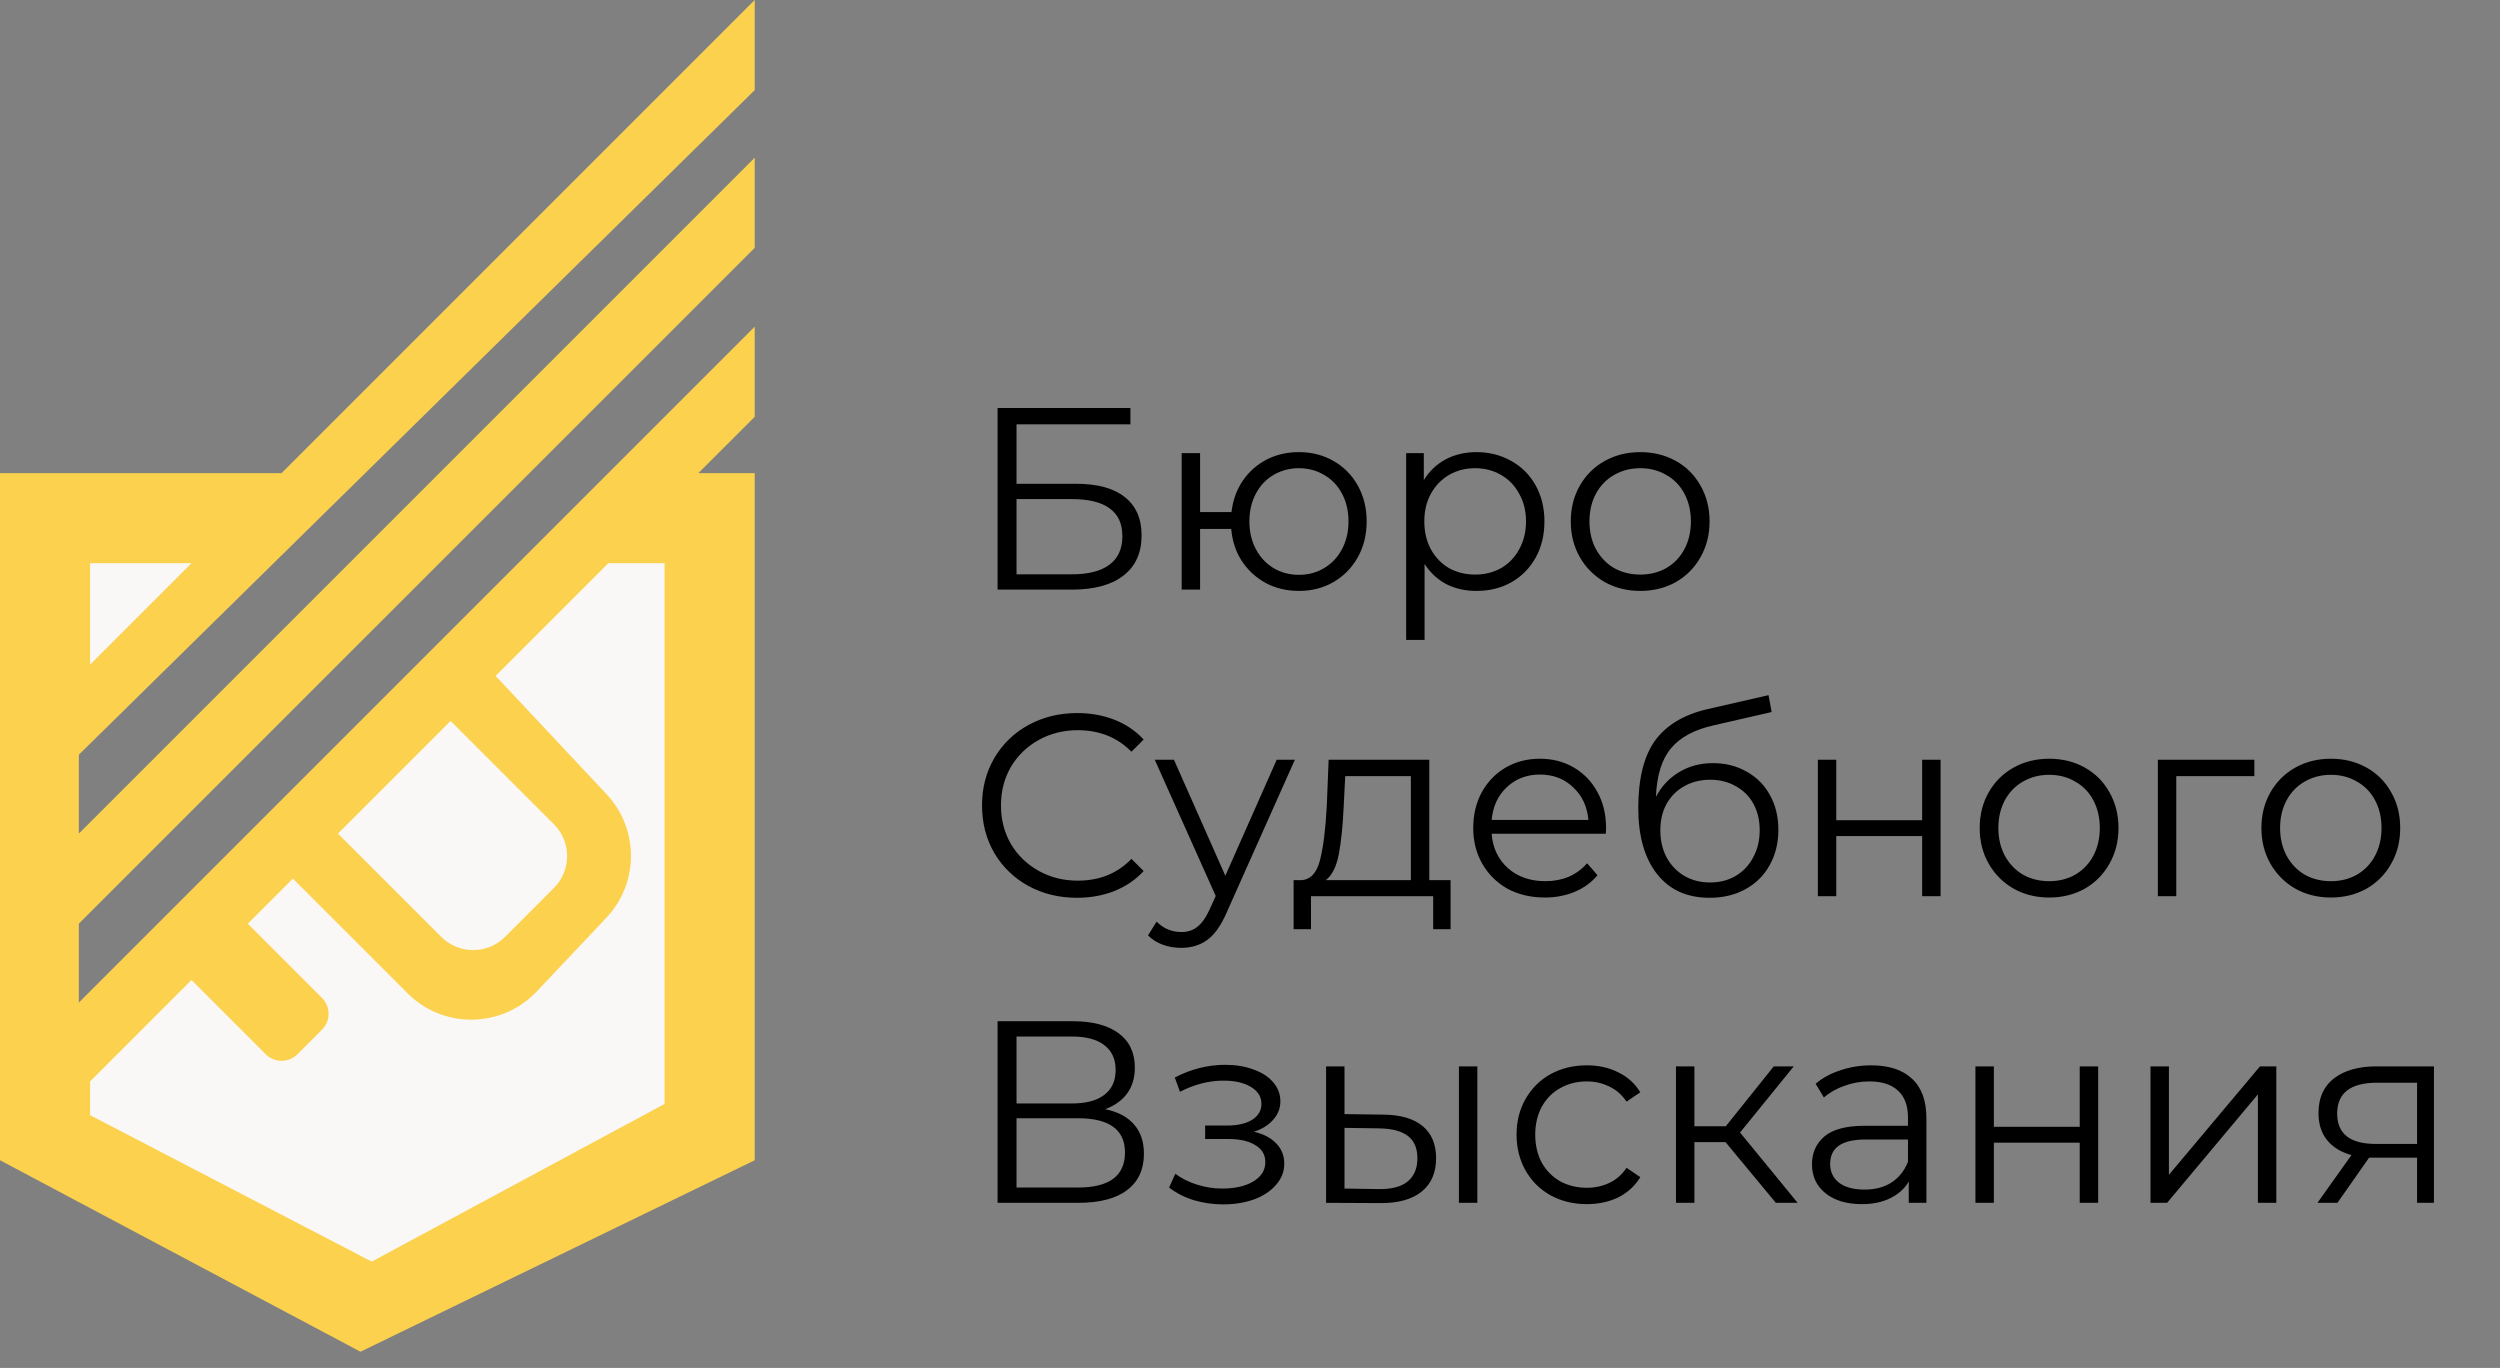
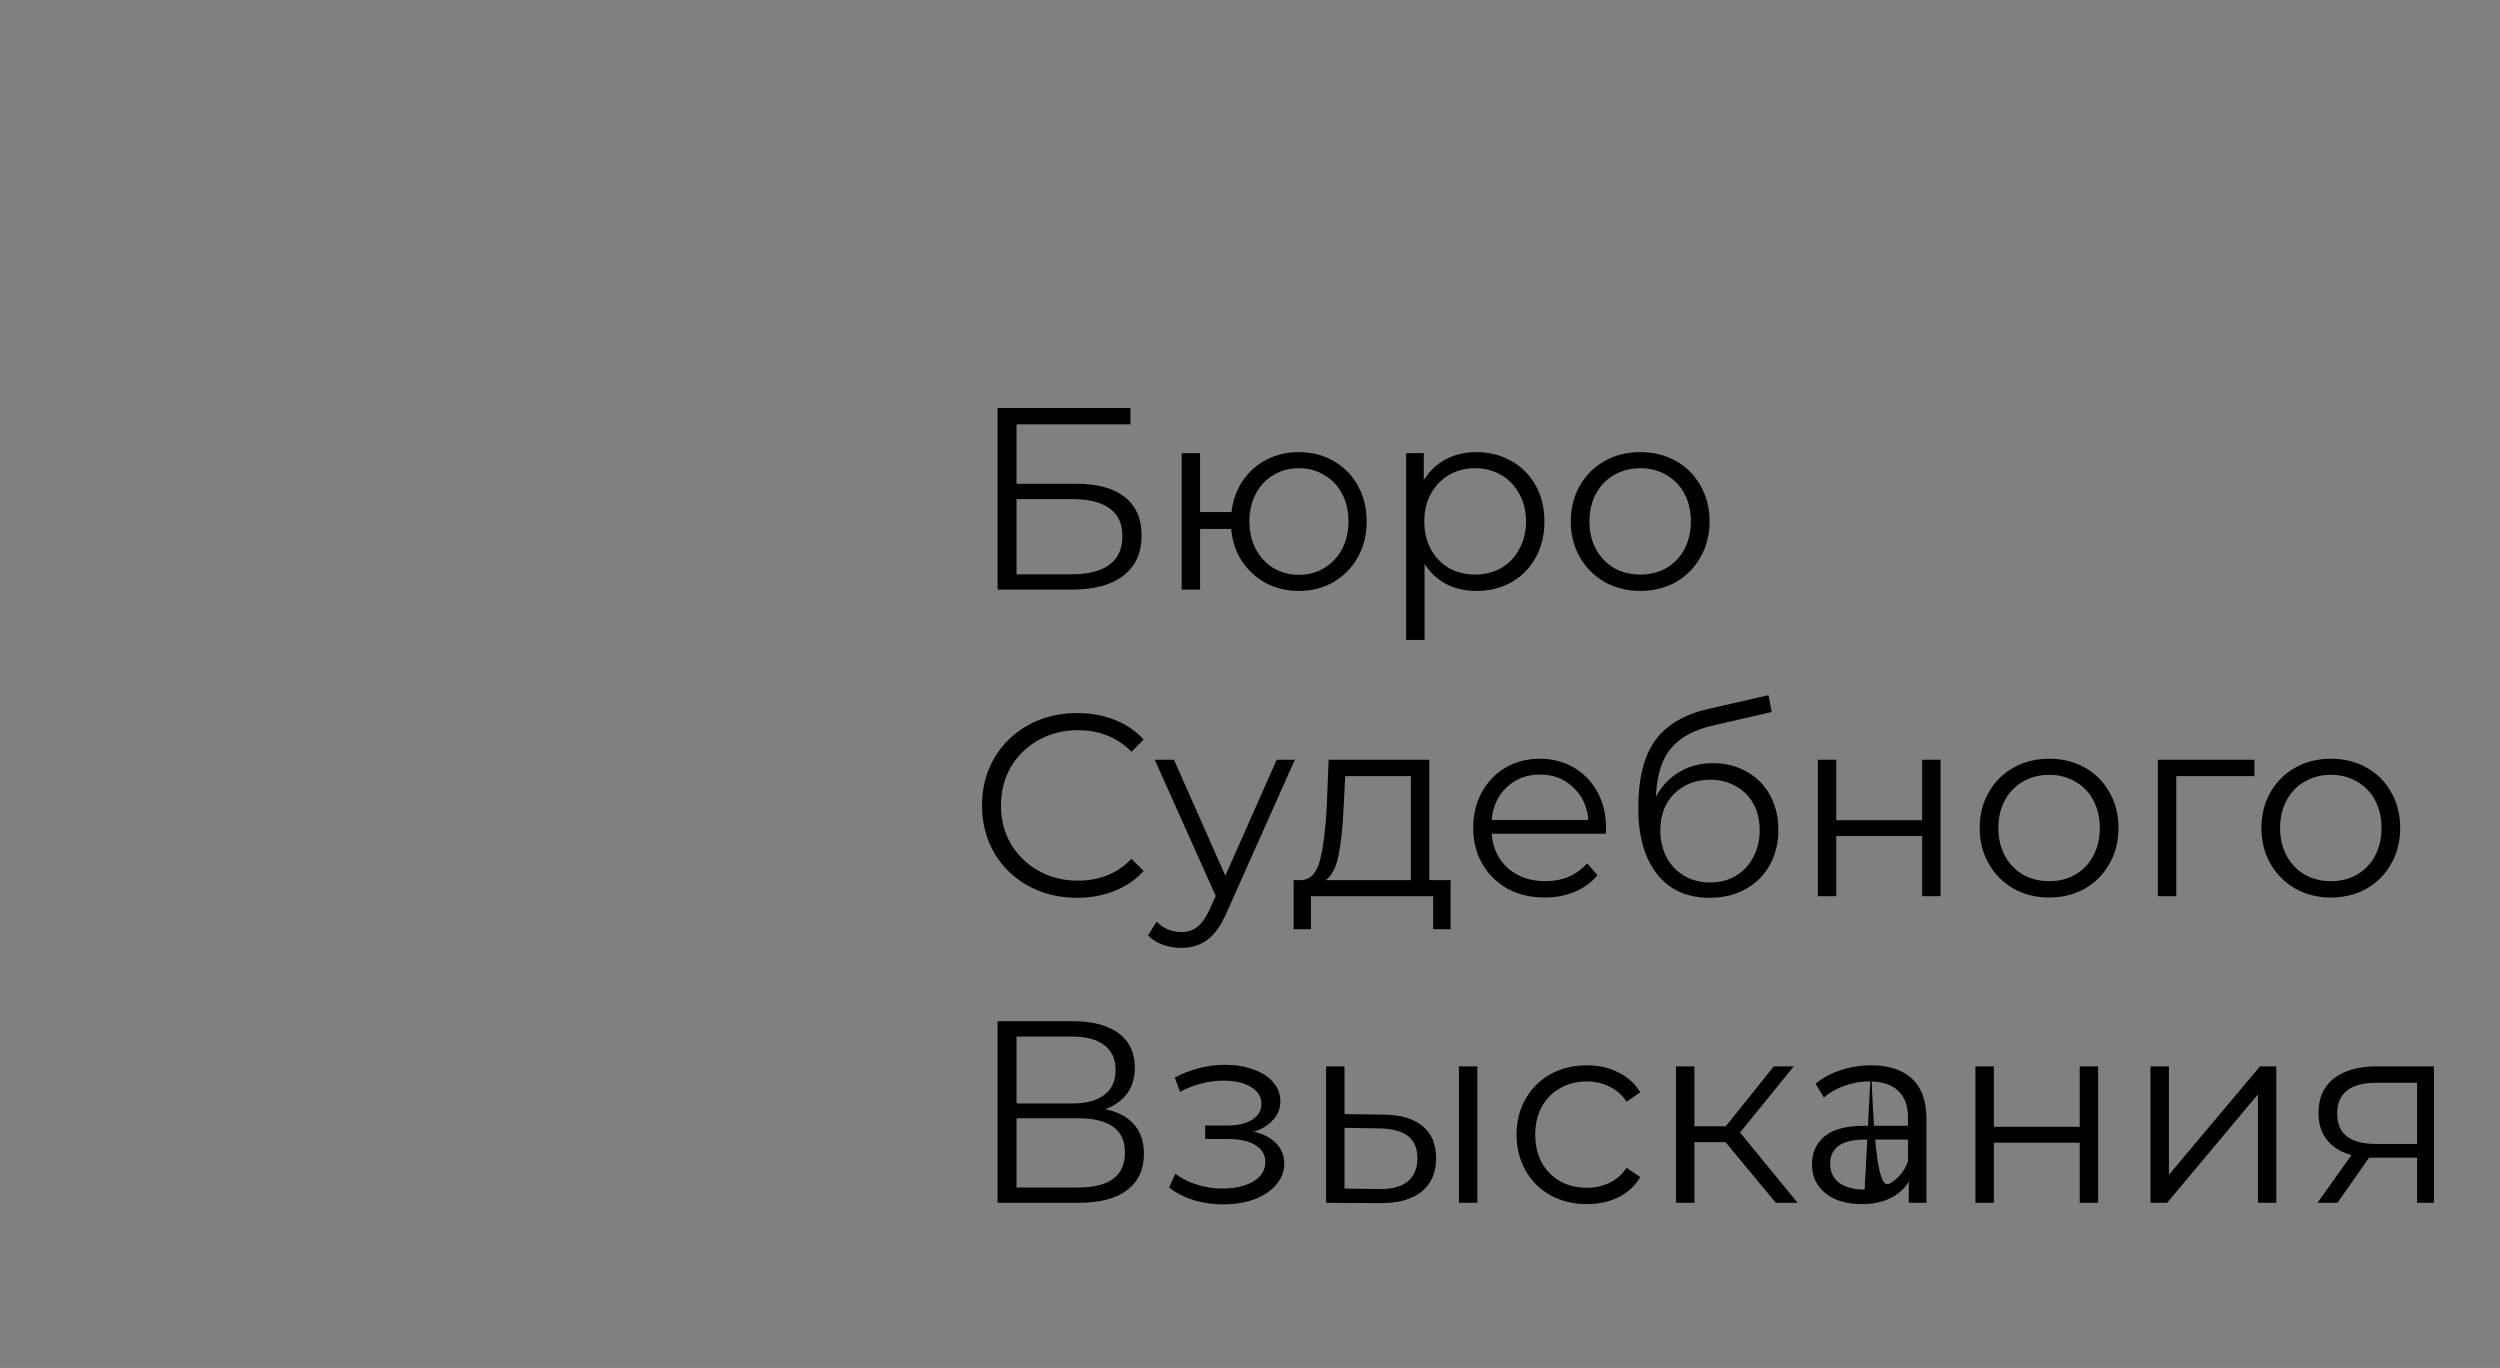
<svg xmlns="http://www.w3.org/2000/svg" width="106" height="58" viewBox="0 0 106 58" fill="none">
  <rect x="0" y="0" width="106" height="58" fill="#808080" stroke="none" />
  <g clip-path="url(#clip0)">
    <path d="M0 49.194V20.06H11.94L32 0V3.821L3.343 32V35.343L32 6.687V10.508L3.343 39.164V42.508L32 13.851V17.672L29.612 20.06H32V49.194L15.284 57.313L0 49.194Z" fill="#FBD14E" />
    <path d="M3.82 23.881V28.179L8.119 23.881H3.82Z" fill="#FAF8F6" />
    <path d="M3.82 47.283V45.851L8.119 41.552L11.264 44.698C11.637 45.071 12.242 45.071 12.615 44.698L13.652 43.66C14.025 43.287 14.025 42.683 13.652 42.309L10.507 39.164L12.417 37.254L17.279 42.115C18.801 43.638 21.28 43.602 22.759 42.037L25.71 38.912C27.097 37.444 27.101 35.149 25.719 33.675L21.014 28.657L25.79 23.881H28.178V46.806L15.76 53.492L3.82 47.283Z" fill="#FAF8F6" />
    <path d="M19.105 30.567L14.329 35.343L18.71 39.724C19.456 40.47 20.665 40.47 21.412 39.724L23.486 37.649C24.232 36.903 24.232 35.694 23.486 34.947L19.105 30.567Z" fill="#FAF8F6" />
  </g>
-   <path d="M42.298 17.3H47.93V17.993H43.101V20.512H45.62C46.529 20.512 47.219 20.699 47.688 21.073C48.165 21.447 48.403 21.99 48.403 22.701C48.403 23.442 48.146 24.01 47.633 24.406C47.127 24.802 46.397 25 45.444 25H42.298V17.3ZM45.433 24.351C46.144 24.351 46.68 24.215 47.039 23.944C47.406 23.673 47.589 23.269 47.589 22.734C47.589 22.206 47.409 21.814 47.05 21.557C46.698 21.293 46.159 21.161 45.433 21.161H43.101V24.351H45.433ZM55.075 19.17C55.618 19.17 56.105 19.295 56.538 19.544C56.978 19.793 57.323 20.142 57.572 20.589C57.822 21.036 57.946 21.542 57.946 22.107C57.946 22.672 57.822 23.178 57.572 23.625C57.323 24.072 56.978 24.424 56.538 24.681C56.105 24.93 55.618 25.055 55.075 25.055C54.562 25.055 54.096 24.945 53.678 24.725C53.26 24.498 52.919 24.186 52.655 23.79C52.398 23.394 52.248 22.939 52.204 22.426H50.884V25H50.103V19.214H50.884V21.711H52.215C52.274 21.212 52.431 20.772 52.688 20.391C52.952 20.002 53.289 19.702 53.7 19.489C54.111 19.276 54.569 19.17 55.075 19.17ZM55.075 24.373C55.471 24.373 55.827 24.278 56.142 24.087C56.465 23.896 56.718 23.629 56.901 23.284C57.084 22.939 57.176 22.547 57.176 22.107C57.176 21.667 57.084 21.275 56.901 20.93C56.718 20.585 56.465 20.321 56.142 20.138C55.827 19.947 55.471 19.852 55.075 19.852C54.679 19.852 54.32 19.947 53.997 20.138C53.682 20.321 53.432 20.585 53.249 20.93C53.066 21.275 52.974 21.667 52.974 22.107C52.974 22.547 53.066 22.939 53.249 23.284C53.432 23.629 53.682 23.896 53.997 24.087C54.32 24.278 54.679 24.373 55.075 24.373ZM62.602 19.17C63.144 19.17 63.636 19.295 64.076 19.544C64.516 19.786 64.86 20.131 65.11 20.578C65.359 21.025 65.484 21.535 65.484 22.107C65.484 22.686 65.359 23.2 65.11 23.647C64.86 24.094 64.516 24.443 64.076 24.692C63.643 24.934 63.152 25.055 62.602 25.055C62.132 25.055 61.707 24.96 61.326 24.769C60.952 24.571 60.644 24.285 60.402 23.911V27.134H59.621V19.214H60.369V20.358C60.603 19.977 60.911 19.683 61.293 19.478C61.681 19.273 62.118 19.17 62.602 19.17ZM62.547 24.362C62.95 24.362 63.317 24.27 63.647 24.087C63.977 23.896 64.233 23.629 64.417 23.284C64.607 22.939 64.703 22.547 64.703 22.107C64.703 21.667 64.607 21.278 64.417 20.941C64.233 20.596 63.977 20.329 63.647 20.138C63.317 19.947 62.95 19.852 62.547 19.852C62.136 19.852 61.766 19.947 61.436 20.138C61.113 20.329 60.856 20.596 60.666 20.941C60.482 21.278 60.391 21.667 60.391 22.107C60.391 22.547 60.482 22.939 60.666 23.284C60.856 23.629 61.113 23.896 61.436 24.087C61.766 24.27 62.136 24.362 62.547 24.362ZM69.549 25.055C68.991 25.055 68.489 24.93 68.042 24.681C67.594 24.424 67.242 24.072 66.986 23.625C66.729 23.178 66.601 22.672 66.601 22.107C66.601 21.542 66.729 21.036 66.986 20.589C67.242 20.142 67.594 19.793 68.042 19.544C68.489 19.295 68.991 19.17 69.549 19.17C70.106 19.17 70.608 19.295 71.056 19.544C71.503 19.793 71.851 20.142 72.101 20.589C72.357 21.036 72.486 21.542 72.486 22.107C72.486 22.672 72.357 23.178 72.101 23.625C71.851 24.072 71.503 24.424 71.056 24.681C70.608 24.93 70.106 25.055 69.549 25.055ZM69.549 24.362C69.959 24.362 70.326 24.27 70.649 24.087C70.979 23.896 71.235 23.629 71.419 23.284C71.602 22.939 71.694 22.547 71.694 22.107C71.694 21.667 71.602 21.275 71.419 20.93C71.235 20.585 70.979 20.321 70.649 20.138C70.326 19.947 69.959 19.852 69.549 19.852C69.138 19.852 68.768 19.947 68.438 20.138C68.115 20.321 67.858 20.585 67.668 20.93C67.484 21.275 67.393 21.667 67.393 22.107C67.393 22.547 67.484 22.939 67.668 23.284C67.858 23.629 68.115 23.896 68.438 24.087C68.768 24.27 69.138 24.362 69.549 24.362ZM45.664 38.066C44.901 38.066 44.212 37.897 43.596 37.56C42.987 37.223 42.507 36.757 42.155 36.163C41.81 35.562 41.638 34.891 41.638 34.15C41.638 33.409 41.81 32.742 42.155 32.148C42.507 31.547 42.991 31.077 43.607 30.74C44.223 30.403 44.912 30.234 45.675 30.234C46.247 30.234 46.775 30.329 47.259 30.52C47.743 30.711 48.154 30.989 48.491 31.356L47.974 31.873C47.373 31.264 46.614 30.96 45.697 30.96C45.088 30.96 44.535 31.099 44.036 31.378C43.537 31.657 43.145 32.038 42.859 32.522C42.58 33.006 42.441 33.549 42.441 34.15C42.441 34.751 42.58 35.294 42.859 35.778C43.145 36.262 43.537 36.643 44.036 36.922C44.535 37.201 45.088 37.34 45.697 37.34C46.621 37.34 47.38 37.032 47.974 36.416L48.491 36.933C48.154 37.3 47.739 37.582 47.248 37.78C46.764 37.971 46.236 38.066 45.664 38.066ZM54.902 32.214L52.009 38.693C51.774 39.236 51.503 39.621 51.195 39.848C50.887 40.075 50.517 40.189 50.084 40.189C49.805 40.189 49.545 40.145 49.303 40.057C49.061 39.969 48.852 39.837 48.676 39.661L49.039 39.078C49.332 39.371 49.684 39.518 50.095 39.518C50.359 39.518 50.583 39.445 50.766 39.298C50.957 39.151 51.133 38.902 51.294 38.55L51.547 37.989L48.962 32.214H49.776L51.954 37.131L54.132 32.214H54.902ZM61.504 37.318V39.397H60.767V38H55.586V39.397H54.849V37.318H55.179C55.568 37.296 55.832 37.01 55.971 36.46C56.11 35.91 56.206 35.14 56.257 34.15L56.334 32.214H60.602V37.318H61.504ZM56.972 34.194C56.935 35.015 56.866 35.694 56.763 36.229C56.66 36.757 56.477 37.12 56.213 37.318H59.821V32.907H57.038L56.972 34.194ZM68.086 35.349H63.246C63.29 35.95 63.521 36.438 63.939 36.812C64.357 37.179 64.885 37.362 65.523 37.362C65.882 37.362 66.212 37.3 66.513 37.175C66.814 37.043 67.074 36.852 67.294 36.603L67.734 37.109C67.477 37.417 67.155 37.652 66.766 37.813C66.385 37.974 65.963 38.055 65.501 38.055C64.907 38.055 64.379 37.93 63.917 37.681C63.462 37.424 63.107 37.072 62.85 36.625C62.593 36.178 62.465 35.672 62.465 35.107C62.465 34.542 62.586 34.036 62.828 33.589C63.077 33.142 63.415 32.793 63.84 32.544C64.273 32.295 64.757 32.17 65.292 32.17C65.827 32.17 66.308 32.295 66.733 32.544C67.158 32.793 67.492 33.142 67.734 33.589C67.976 34.029 68.097 34.535 68.097 35.107L68.086 35.349ZM65.292 32.841C64.735 32.841 64.265 33.021 63.884 33.38C63.51 33.732 63.297 34.194 63.246 34.766H67.349C67.298 34.194 67.081 33.732 66.7 33.38C66.326 33.021 65.857 32.841 65.292 32.841ZM72.631 32.357C73.166 32.357 73.643 32.478 74.061 32.72C74.486 32.955 74.816 33.288 75.051 33.721C75.285 34.146 75.403 34.634 75.403 35.184C75.403 35.749 75.278 36.251 75.029 36.691C74.787 37.124 74.446 37.461 74.006 37.703C73.566 37.945 73.06 38.066 72.488 38.066C71.527 38.066 70.783 37.729 70.255 37.054C69.727 36.379 69.463 35.448 69.463 34.26C69.463 33.021 69.698 32.071 70.167 31.411C70.644 30.751 71.384 30.304 72.389 30.069L74.985 29.475L75.117 30.19L72.675 30.751C71.846 30.934 71.237 31.261 70.849 31.73C70.46 32.192 70.248 32.878 70.211 33.787C70.445 33.34 70.772 32.991 71.19 32.742C71.608 32.485 72.088 32.357 72.631 32.357ZM72.51 37.417C72.913 37.417 73.272 37.325 73.588 37.142C73.91 36.951 74.16 36.687 74.336 36.35C74.519 36.013 74.611 35.631 74.611 35.206C74.611 34.781 74.523 34.407 74.347 34.084C74.171 33.761 73.921 33.512 73.599 33.336C73.284 33.153 72.921 33.061 72.51 33.061C72.099 33.061 71.733 33.153 71.41 33.336C71.094 33.512 70.845 33.761 70.662 34.084C70.486 34.407 70.398 34.781 70.398 35.206C70.398 35.631 70.486 36.013 70.662 36.35C70.845 36.687 71.098 36.951 71.421 37.142C71.743 37.325 72.106 37.417 72.51 37.417ZM77.077 32.214H77.858V34.777H81.499V32.214H82.28V38H81.499V35.448H77.858V38H77.077V32.214ZM86.887 38.055C86.329 38.055 85.827 37.93 85.38 37.681C84.932 37.424 84.58 37.072 84.324 36.625C84.067 36.178 83.939 35.672 83.939 35.107C83.939 34.542 84.067 34.036 84.324 33.589C84.58 33.142 84.932 32.793 85.38 32.544C85.827 32.295 86.329 32.17 86.887 32.17C87.444 32.17 87.946 32.295 88.394 32.544C88.841 32.793 89.189 33.142 89.439 33.589C89.695 34.036 89.824 34.542 89.824 35.107C89.824 35.672 89.695 36.178 89.439 36.625C89.189 37.072 88.841 37.424 88.394 37.681C87.946 37.93 87.444 38.055 86.887 38.055ZM86.887 37.362C87.297 37.362 87.664 37.27 87.987 37.087C88.317 36.896 88.573 36.629 88.757 36.284C88.94 35.939 89.032 35.547 89.032 35.107C89.032 34.667 88.94 34.275 88.757 33.93C88.573 33.585 88.317 33.321 87.987 33.138C87.664 32.947 87.297 32.852 86.887 32.852C86.476 32.852 86.106 32.947 85.776 33.138C85.453 33.321 85.196 33.585 85.006 33.93C84.822 34.275 84.731 34.667 84.731 35.107C84.731 35.547 84.822 35.939 85.006 36.284C85.196 36.629 85.453 36.896 85.776 37.087C86.106 37.27 86.476 37.362 86.887 37.362ZM95.585 32.907H92.274V38H91.493V32.214H95.585V32.907ZM98.832 38.055C98.275 38.055 97.772 37.93 97.325 37.681C96.878 37.424 96.526 37.072 96.269 36.625C96.012 36.178 95.884 35.672 95.884 35.107C95.884 34.542 96.012 34.036 96.269 33.589C96.526 33.142 96.878 32.793 97.325 32.544C97.772 32.295 98.275 32.17 98.832 32.17C99.389 32.17 99.892 32.295 100.339 32.544C100.786 32.793 101.135 33.142 101.384 33.589C101.641 34.036 101.769 34.542 101.769 35.107C101.769 35.672 101.641 36.178 101.384 36.625C101.135 37.072 100.786 37.424 100.339 37.681C99.892 37.93 99.389 38.055 98.832 38.055ZM98.832 37.362C99.243 37.362 99.609 37.27 99.932 37.087C100.262 36.896 100.519 36.629 100.702 36.284C100.885 35.939 100.977 35.547 100.977 35.107C100.977 34.667 100.885 34.275 100.702 33.93C100.519 33.585 100.262 33.321 99.932 33.138C99.609 32.947 99.243 32.852 98.832 32.852C98.421 32.852 98.051 32.947 97.721 33.138C97.398 33.321 97.142 33.585 96.951 33.93C96.768 34.275 96.676 34.667 96.676 35.107C96.676 35.547 96.768 35.939 96.951 36.284C97.142 36.629 97.398 36.896 97.721 37.087C98.051 37.27 98.421 37.362 98.832 37.362ZM46.863 47.029C47.398 47.139 47.805 47.355 48.084 47.678C48.363 47.993 48.502 48.408 48.502 48.921C48.502 49.588 48.264 50.102 47.787 50.461C47.318 50.82 46.625 51 45.708 51H42.298V43.3H45.499C46.32 43.3 46.962 43.469 47.424 43.806C47.886 44.143 48.117 44.631 48.117 45.269C48.117 45.702 48.007 46.068 47.787 46.369C47.567 46.662 47.259 46.882 46.863 47.029ZM43.101 46.787H45.455C46.049 46.787 46.504 46.666 46.819 46.424C47.142 46.182 47.303 45.83 47.303 45.368C47.303 44.906 47.142 44.554 46.819 44.312C46.504 44.07 46.049 43.949 45.455 43.949H43.101V46.787ZM45.708 50.351C47.035 50.351 47.699 49.856 47.699 48.866C47.699 47.898 47.035 47.414 45.708 47.414H43.101V50.351H45.708ZM53.166 47.986C53.577 48.081 53.892 48.246 54.112 48.481C54.34 48.716 54.453 49.002 54.453 49.339C54.453 49.676 54.336 49.977 54.101 50.241C53.874 50.505 53.562 50.71 53.166 50.857C52.77 50.996 52.334 51.066 51.857 51.066C51.439 51.066 51.029 51.007 50.625 50.89C50.222 50.765 49.87 50.586 49.569 50.351L49.833 49.768C50.097 49.966 50.405 50.12 50.757 50.23C51.109 50.34 51.465 50.395 51.824 50.395C52.36 50.395 52.796 50.296 53.133 50.098C53.478 49.893 53.65 49.618 53.65 49.273C53.65 48.965 53.511 48.727 53.232 48.558C52.954 48.382 52.572 48.294 52.088 48.294H51.098V47.722H52.044C52.477 47.722 52.825 47.641 53.089 47.48C53.353 47.311 53.485 47.088 53.485 46.809C53.485 46.501 53.335 46.259 53.034 46.083C52.741 45.907 52.356 45.819 51.879 45.819C51.256 45.819 50.64 45.977 50.031 46.292L49.811 45.687C50.501 45.328 51.216 45.148 51.956 45.148C52.396 45.148 52.792 45.214 53.144 45.346C53.504 45.471 53.782 45.65 53.98 45.885C54.186 46.12 54.288 46.391 54.288 46.699C54.288 46.992 54.186 47.253 53.98 47.48C53.782 47.707 53.511 47.876 53.166 47.986ZM58.657 47.26C59.383 47.267 59.937 47.429 60.318 47.744C60.7 48.059 60.89 48.514 60.89 49.108C60.89 49.724 60.685 50.197 60.274 50.527C59.864 50.857 59.277 51.018 58.514 51.011L56.226 51V45.214H57.007V47.238L58.657 47.26ZM61.858 45.214H62.639V51H61.858V45.214ZM58.47 50.417C59.006 50.424 59.409 50.318 59.68 50.098C59.959 49.871 60.098 49.541 60.098 49.108C60.098 48.683 59.963 48.367 59.691 48.162C59.42 47.957 59.013 47.85 58.47 47.843L57.007 47.821V50.395L58.47 50.417ZM67.283 51.055C66.711 51.055 66.198 50.93 65.743 50.681C65.296 50.432 64.944 50.083 64.687 49.636C64.43 49.181 64.302 48.672 64.302 48.107C64.302 47.542 64.43 47.036 64.687 46.589C64.944 46.142 65.296 45.793 65.743 45.544C66.198 45.295 66.711 45.17 67.283 45.17C67.782 45.17 68.225 45.269 68.614 45.467C69.01 45.658 69.322 45.94 69.549 46.314L68.966 46.71C68.775 46.424 68.533 46.211 68.24 46.072C67.947 45.925 67.628 45.852 67.283 45.852C66.865 45.852 66.487 45.947 66.15 46.138C65.82 46.321 65.56 46.585 65.369 46.93C65.186 47.275 65.094 47.667 65.094 48.107C65.094 48.554 65.186 48.95 65.369 49.295C65.56 49.632 65.82 49.896 66.15 50.087C66.487 50.27 66.865 50.362 67.283 50.362C67.628 50.362 67.947 50.292 68.24 50.153C68.533 50.014 68.775 49.801 68.966 49.515L69.549 49.911C69.322 50.285 69.01 50.571 68.614 50.769C68.218 50.96 67.774 51.055 67.283 51.055ZM73.162 48.426H71.842V51H71.061V45.214H71.842V47.755H73.173L75.208 45.214H76.055L73.778 48.019L76.22 51H75.296L73.162 48.426ZM79.336 45.17C80.092 45.17 80.671 45.361 81.074 45.742C81.478 46.116 81.679 46.673 81.679 47.414V51H80.931V50.098C80.755 50.399 80.495 50.633 80.15 50.802C79.813 50.971 79.41 51.055 78.94 51.055C78.295 51.055 77.782 50.901 77.4 50.593C77.019 50.285 76.828 49.878 76.828 49.372C76.828 48.881 77.004 48.485 77.356 48.184C77.716 47.883 78.284 47.733 79.061 47.733H80.898V47.381C80.898 46.882 80.759 46.505 80.48 46.248C80.202 45.984 79.795 45.852 79.259 45.852C78.893 45.852 78.541 45.914 78.203 46.039C77.866 46.156 77.576 46.321 77.334 46.534L76.982 45.951C77.276 45.702 77.628 45.511 78.038 45.379C78.449 45.24 78.882 45.17 79.336 45.17ZM79.061 50.439C79.501 50.439 79.879 50.34 80.194 50.142C80.51 49.937 80.744 49.643 80.898 49.262V48.316H79.083C78.093 48.316 77.598 48.661 77.598 49.35C77.598 49.687 77.727 49.955 77.983 50.153C78.24 50.344 78.599 50.439 79.061 50.439ZM83.758 45.214H84.54V47.777H88.18V45.214H88.962V51H88.18V48.448H84.54V51H83.758V45.214ZM91.181 45.214H91.962V49.812L95.823 45.214H96.516V51H95.735V46.402L91.885 51H91.181V45.214ZM103.199 45.214V51H102.484V49.086H100.669H100.449L99.107 51H98.26L99.701 48.976C99.253 48.851 98.909 48.639 98.667 48.338C98.425 48.037 98.304 47.656 98.304 47.194C98.304 46.549 98.524 46.057 98.964 45.72C99.404 45.383 100.005 45.214 100.768 45.214H103.199ZM99.096 47.216C99.096 48.074 99.642 48.503 100.735 48.503H102.484V45.907H100.79C99.66 45.907 99.096 46.343 99.096 47.216Z" fill="black" />
+   <path d="M42.298 17.3H47.93V17.993H43.101V20.512H45.62C46.529 20.512 47.219 20.699 47.688 21.073C48.165 21.447 48.403 21.99 48.403 22.701C48.403 23.442 48.146 24.01 47.633 24.406C47.127 24.802 46.397 25 45.444 25H42.298V17.3ZM45.433 24.351C46.144 24.351 46.68 24.215 47.039 23.944C47.406 23.673 47.589 23.269 47.589 22.734C47.589 22.206 47.409 21.814 47.05 21.557C46.698 21.293 46.159 21.161 45.433 21.161H43.101V24.351H45.433ZM55.075 19.17C55.618 19.17 56.105 19.295 56.538 19.544C56.978 19.793 57.323 20.142 57.572 20.589C57.822 21.036 57.946 21.542 57.946 22.107C57.946 22.672 57.822 23.178 57.572 23.625C57.323 24.072 56.978 24.424 56.538 24.681C56.105 24.93 55.618 25.055 55.075 25.055C54.562 25.055 54.096 24.945 53.678 24.725C53.26 24.498 52.919 24.186 52.655 23.79C52.398 23.394 52.248 22.939 52.204 22.426H50.884V25H50.103V19.214H50.884V21.711H52.215C52.274 21.212 52.431 20.772 52.688 20.391C52.952 20.002 53.289 19.702 53.7 19.489C54.111 19.276 54.569 19.17 55.075 19.17ZM55.075 24.373C55.471 24.373 55.827 24.278 56.142 24.087C56.465 23.896 56.718 23.629 56.901 23.284C57.084 22.939 57.176 22.547 57.176 22.107C57.176 21.667 57.084 21.275 56.901 20.93C56.718 20.585 56.465 20.321 56.142 20.138C55.827 19.947 55.471 19.852 55.075 19.852C54.679 19.852 54.32 19.947 53.997 20.138C53.682 20.321 53.432 20.585 53.249 20.93C53.066 21.275 52.974 21.667 52.974 22.107C52.974 22.547 53.066 22.939 53.249 23.284C53.432 23.629 53.682 23.896 53.997 24.087C54.32 24.278 54.679 24.373 55.075 24.373ZM62.602 19.17C63.144 19.17 63.636 19.295 64.076 19.544C64.516 19.786 64.86 20.131 65.11 20.578C65.359 21.025 65.484 21.535 65.484 22.107C65.484 22.686 65.359 23.2 65.11 23.647C64.86 24.094 64.516 24.443 64.076 24.692C63.643 24.934 63.152 25.055 62.602 25.055C62.132 25.055 61.707 24.96 61.326 24.769C60.952 24.571 60.644 24.285 60.402 23.911V27.134H59.621V19.214H60.369V20.358C60.603 19.977 60.911 19.683 61.293 19.478C61.681 19.273 62.118 19.17 62.602 19.17ZM62.547 24.362C62.95 24.362 63.317 24.27 63.647 24.087C63.977 23.896 64.233 23.629 64.417 23.284C64.607 22.939 64.703 22.547 64.703 22.107C64.703 21.667 64.607 21.278 64.417 20.941C64.233 20.596 63.977 20.329 63.647 20.138C63.317 19.947 62.95 19.852 62.547 19.852C62.136 19.852 61.766 19.947 61.436 20.138C61.113 20.329 60.856 20.596 60.666 20.941C60.482 21.278 60.391 21.667 60.391 22.107C60.391 22.547 60.482 22.939 60.666 23.284C60.856 23.629 61.113 23.896 61.436 24.087C61.766 24.27 62.136 24.362 62.547 24.362ZM69.549 25.055C68.991 25.055 68.489 24.93 68.042 24.681C67.594 24.424 67.242 24.072 66.986 23.625C66.729 23.178 66.601 22.672 66.601 22.107C66.601 21.542 66.729 21.036 66.986 20.589C67.242 20.142 67.594 19.793 68.042 19.544C68.489 19.295 68.991 19.17 69.549 19.17C70.106 19.17 70.608 19.295 71.056 19.544C71.503 19.793 71.851 20.142 72.101 20.589C72.357 21.036 72.486 21.542 72.486 22.107C72.486 22.672 72.357 23.178 72.101 23.625C71.851 24.072 71.503 24.424 71.056 24.681C70.608 24.93 70.106 25.055 69.549 25.055ZM69.549 24.362C69.959 24.362 70.326 24.27 70.649 24.087C70.979 23.896 71.235 23.629 71.419 23.284C71.602 22.939 71.694 22.547 71.694 22.107C71.694 21.667 71.602 21.275 71.419 20.93C71.235 20.585 70.979 20.321 70.649 20.138C70.326 19.947 69.959 19.852 69.549 19.852C69.138 19.852 68.768 19.947 68.438 20.138C68.115 20.321 67.858 20.585 67.668 20.93C67.484 21.275 67.393 21.667 67.393 22.107C67.393 22.547 67.484 22.939 67.668 23.284C67.858 23.629 68.115 23.896 68.438 24.087C68.768 24.27 69.138 24.362 69.549 24.362ZM45.664 38.066C44.901 38.066 44.212 37.897 43.596 37.56C42.987 37.223 42.507 36.757 42.155 36.163C41.81 35.562 41.638 34.891 41.638 34.15C41.638 33.409 41.81 32.742 42.155 32.148C42.507 31.547 42.991 31.077 43.607 30.74C44.223 30.403 44.912 30.234 45.675 30.234C46.247 30.234 46.775 30.329 47.259 30.52C47.743 30.711 48.154 30.989 48.491 31.356L47.974 31.873C47.373 31.264 46.614 30.96 45.697 30.96C45.088 30.96 44.535 31.099 44.036 31.378C43.537 31.657 43.145 32.038 42.859 32.522C42.58 33.006 42.441 33.549 42.441 34.15C42.441 34.751 42.58 35.294 42.859 35.778C43.145 36.262 43.537 36.643 44.036 36.922C44.535 37.201 45.088 37.34 45.697 37.34C46.621 37.34 47.38 37.032 47.974 36.416L48.491 36.933C48.154 37.3 47.739 37.582 47.248 37.78C46.764 37.971 46.236 38.066 45.664 38.066ZM54.902 32.214L52.009 38.693C51.774 39.236 51.503 39.621 51.195 39.848C50.887 40.075 50.517 40.189 50.084 40.189C49.805 40.189 49.545 40.145 49.303 40.057C49.061 39.969 48.852 39.837 48.676 39.661L49.039 39.078C49.332 39.371 49.684 39.518 50.095 39.518C50.359 39.518 50.583 39.445 50.766 39.298C50.957 39.151 51.133 38.902 51.294 38.55L51.547 37.989L48.962 32.214H49.776L51.954 37.131L54.132 32.214H54.902ZM61.504 37.318V39.397H60.767V38H55.586V39.397H54.849V37.318H55.179C55.568 37.296 55.832 37.01 55.971 36.46C56.11 35.91 56.206 35.14 56.257 34.15L56.334 32.214H60.602V37.318H61.504ZM56.972 34.194C56.935 35.015 56.866 35.694 56.763 36.229C56.66 36.757 56.477 37.12 56.213 37.318H59.821V32.907H57.038L56.972 34.194ZM68.086 35.349H63.246C63.29 35.95 63.521 36.438 63.939 36.812C64.357 37.179 64.885 37.362 65.523 37.362C65.882 37.362 66.212 37.3 66.513 37.175C66.814 37.043 67.074 36.852 67.294 36.603L67.734 37.109C67.477 37.417 67.155 37.652 66.766 37.813C66.385 37.974 65.963 38.055 65.501 38.055C64.907 38.055 64.379 37.93 63.917 37.681C63.462 37.424 63.107 37.072 62.85 36.625C62.593 36.178 62.465 35.672 62.465 35.107C62.465 34.542 62.586 34.036 62.828 33.589C63.077 33.142 63.415 32.793 63.84 32.544C64.273 32.295 64.757 32.17 65.292 32.17C65.827 32.17 66.308 32.295 66.733 32.544C67.158 32.793 67.492 33.142 67.734 33.589C67.976 34.029 68.097 34.535 68.097 35.107L68.086 35.349ZM65.292 32.841C64.735 32.841 64.265 33.021 63.884 33.38C63.51 33.732 63.297 34.194 63.246 34.766H67.349C67.298 34.194 67.081 33.732 66.7 33.38C66.326 33.021 65.857 32.841 65.292 32.841ZM72.631 32.357C73.166 32.357 73.643 32.478 74.061 32.72C74.486 32.955 74.816 33.288 75.051 33.721C75.285 34.146 75.403 34.634 75.403 35.184C75.403 35.749 75.278 36.251 75.029 36.691C74.787 37.124 74.446 37.461 74.006 37.703C73.566 37.945 73.06 38.066 72.488 38.066C71.527 38.066 70.783 37.729 70.255 37.054C69.727 36.379 69.463 35.448 69.463 34.26C69.463 33.021 69.698 32.071 70.167 31.411C70.644 30.751 71.384 30.304 72.389 30.069L74.985 29.475L75.117 30.19L72.675 30.751C71.846 30.934 71.237 31.261 70.849 31.73C70.46 32.192 70.248 32.878 70.211 33.787C70.445 33.34 70.772 32.991 71.19 32.742C71.608 32.485 72.088 32.357 72.631 32.357ZM72.51 37.417C72.913 37.417 73.272 37.325 73.588 37.142C73.91 36.951 74.16 36.687 74.336 36.35C74.519 36.013 74.611 35.631 74.611 35.206C74.611 34.781 74.523 34.407 74.347 34.084C74.171 33.761 73.921 33.512 73.599 33.336C73.284 33.153 72.921 33.061 72.51 33.061C72.099 33.061 71.733 33.153 71.41 33.336C71.094 33.512 70.845 33.761 70.662 34.084C70.486 34.407 70.398 34.781 70.398 35.206C70.398 35.631 70.486 36.013 70.662 36.35C70.845 36.687 71.098 36.951 71.421 37.142C71.743 37.325 72.106 37.417 72.51 37.417ZM77.077 32.214H77.858V34.777H81.499V32.214H82.28V38H81.499V35.448H77.858V38H77.077V32.214ZM86.887 38.055C86.329 38.055 85.827 37.93 85.38 37.681C84.932 37.424 84.58 37.072 84.324 36.625C84.067 36.178 83.939 35.672 83.939 35.107C83.939 34.542 84.067 34.036 84.324 33.589C84.58 33.142 84.932 32.793 85.38 32.544C85.827 32.295 86.329 32.17 86.887 32.17C87.444 32.17 87.946 32.295 88.394 32.544C88.841 32.793 89.189 33.142 89.439 33.589C89.695 34.036 89.824 34.542 89.824 35.107C89.824 35.672 89.695 36.178 89.439 36.625C89.189 37.072 88.841 37.424 88.394 37.681C87.946 37.93 87.444 38.055 86.887 38.055ZM86.887 37.362C87.297 37.362 87.664 37.27 87.987 37.087C88.317 36.896 88.573 36.629 88.757 36.284C88.94 35.939 89.032 35.547 89.032 35.107C89.032 34.667 88.94 34.275 88.757 33.93C88.573 33.585 88.317 33.321 87.987 33.138C87.664 32.947 87.297 32.852 86.887 32.852C86.476 32.852 86.106 32.947 85.776 33.138C85.453 33.321 85.196 33.585 85.006 33.93C84.822 34.275 84.731 34.667 84.731 35.107C84.731 35.547 84.822 35.939 85.006 36.284C85.196 36.629 85.453 36.896 85.776 37.087C86.106 37.27 86.476 37.362 86.887 37.362ZM95.585 32.907H92.274V38H91.493V32.214H95.585V32.907ZM98.832 38.055C98.275 38.055 97.772 37.93 97.325 37.681C96.878 37.424 96.526 37.072 96.269 36.625C96.012 36.178 95.884 35.672 95.884 35.107C95.884 34.542 96.012 34.036 96.269 33.589C96.526 33.142 96.878 32.793 97.325 32.544C97.772 32.295 98.275 32.17 98.832 32.17C99.389 32.17 99.892 32.295 100.339 32.544C100.786 32.793 101.135 33.142 101.384 33.589C101.641 34.036 101.769 34.542 101.769 35.107C101.769 35.672 101.641 36.178 101.384 36.625C101.135 37.072 100.786 37.424 100.339 37.681C99.892 37.93 99.389 38.055 98.832 38.055ZM98.832 37.362C99.243 37.362 99.609 37.27 99.932 37.087C100.262 36.896 100.519 36.629 100.702 36.284C100.885 35.939 100.977 35.547 100.977 35.107C100.977 34.667 100.885 34.275 100.702 33.93C100.519 33.585 100.262 33.321 99.932 33.138C99.609 32.947 99.243 32.852 98.832 32.852C98.421 32.852 98.051 32.947 97.721 33.138C97.398 33.321 97.142 33.585 96.951 33.93C96.768 34.275 96.676 34.667 96.676 35.107C96.676 35.547 96.768 35.939 96.951 36.284C97.142 36.629 97.398 36.896 97.721 37.087C98.051 37.27 98.421 37.362 98.832 37.362ZM46.863 47.029C47.398 47.139 47.805 47.355 48.084 47.678C48.363 47.993 48.502 48.408 48.502 48.921C48.502 49.588 48.264 50.102 47.787 50.461C47.318 50.82 46.625 51 45.708 51H42.298V43.3H45.499C46.32 43.3 46.962 43.469 47.424 43.806C47.886 44.143 48.117 44.631 48.117 45.269C48.117 45.702 48.007 46.068 47.787 46.369C47.567 46.662 47.259 46.882 46.863 47.029ZM43.101 46.787H45.455C46.049 46.787 46.504 46.666 46.819 46.424C47.142 46.182 47.303 45.83 47.303 45.368C47.303 44.906 47.142 44.554 46.819 44.312C46.504 44.07 46.049 43.949 45.455 43.949H43.101V46.787ZM45.708 50.351C47.035 50.351 47.699 49.856 47.699 48.866C47.699 47.898 47.035 47.414 45.708 47.414H43.101V50.351H45.708ZM53.166 47.986C53.577 48.081 53.892 48.246 54.112 48.481C54.34 48.716 54.453 49.002 54.453 49.339C54.453 49.676 54.336 49.977 54.101 50.241C53.874 50.505 53.562 50.71 53.166 50.857C52.77 50.996 52.334 51.066 51.857 51.066C51.439 51.066 51.029 51.007 50.625 50.89C50.222 50.765 49.87 50.586 49.569 50.351L49.833 49.768C50.097 49.966 50.405 50.12 50.757 50.23C51.109 50.34 51.465 50.395 51.824 50.395C52.36 50.395 52.796 50.296 53.133 50.098C53.478 49.893 53.65 49.618 53.65 49.273C53.65 48.965 53.511 48.727 53.232 48.558C52.954 48.382 52.572 48.294 52.088 48.294H51.098V47.722H52.044C52.477 47.722 52.825 47.641 53.089 47.48C53.353 47.311 53.485 47.088 53.485 46.809C53.485 46.501 53.335 46.259 53.034 46.083C52.741 45.907 52.356 45.819 51.879 45.819C51.256 45.819 50.64 45.977 50.031 46.292L49.811 45.687C50.501 45.328 51.216 45.148 51.956 45.148C52.396 45.148 52.792 45.214 53.144 45.346C53.504 45.471 53.782 45.65 53.98 45.885C54.186 46.12 54.288 46.391 54.288 46.699C54.288 46.992 54.186 47.253 53.98 47.48C53.782 47.707 53.511 47.876 53.166 47.986ZM58.657 47.26C59.383 47.267 59.937 47.429 60.318 47.744C60.7 48.059 60.89 48.514 60.89 49.108C60.89 49.724 60.685 50.197 60.274 50.527C59.864 50.857 59.277 51.018 58.514 51.011L56.226 51V45.214H57.007V47.238L58.657 47.26ZM61.858 45.214H62.639V51H61.858V45.214ZM58.47 50.417C59.006 50.424 59.409 50.318 59.68 50.098C59.959 49.871 60.098 49.541 60.098 49.108C60.098 48.683 59.963 48.367 59.691 48.162C59.42 47.957 59.013 47.85 58.47 47.843L57.007 47.821V50.395L58.47 50.417ZM67.283 51.055C66.711 51.055 66.198 50.93 65.743 50.681C65.296 50.432 64.944 50.083 64.687 49.636C64.43 49.181 64.302 48.672 64.302 48.107C64.302 47.542 64.43 47.036 64.687 46.589C64.944 46.142 65.296 45.793 65.743 45.544C66.198 45.295 66.711 45.17 67.283 45.17C67.782 45.17 68.225 45.269 68.614 45.467C69.01 45.658 69.322 45.94 69.549 46.314L68.966 46.71C68.775 46.424 68.533 46.211 68.24 46.072C67.947 45.925 67.628 45.852 67.283 45.852C66.865 45.852 66.487 45.947 66.15 46.138C65.82 46.321 65.56 46.585 65.369 46.93C65.186 47.275 65.094 47.667 65.094 48.107C65.094 48.554 65.186 48.95 65.369 49.295C65.56 49.632 65.82 49.896 66.15 50.087C66.487 50.27 66.865 50.362 67.283 50.362C67.628 50.362 67.947 50.292 68.24 50.153C68.533 50.014 68.775 49.801 68.966 49.515L69.549 49.911C69.322 50.285 69.01 50.571 68.614 50.769C68.218 50.96 67.774 51.055 67.283 51.055ZM73.162 48.426H71.842V51H71.061V45.214H71.842V47.755H73.173L75.208 45.214H76.055L73.778 48.019L76.22 51H75.296L73.162 48.426ZM79.336 45.17C80.092 45.17 80.671 45.361 81.074 45.742C81.478 46.116 81.679 46.673 81.679 47.414V51H80.931V50.098C80.755 50.399 80.495 50.633 80.15 50.802C79.813 50.971 79.41 51.055 78.94 51.055C78.295 51.055 77.782 50.901 77.4 50.593C77.019 50.285 76.828 49.878 76.828 49.372C76.828 48.881 77.004 48.485 77.356 48.184C77.716 47.883 78.284 47.733 79.061 47.733H80.898V47.381C80.898 46.882 80.759 46.505 80.48 46.248C80.202 45.984 79.795 45.852 79.259 45.852C78.893 45.852 78.541 45.914 78.203 46.039C77.866 46.156 77.576 46.321 77.334 46.534L76.982 45.951C77.276 45.702 77.628 45.511 78.038 45.379C78.449 45.24 78.882 45.17 79.336 45.17ZC79.501 50.439 79.879 50.34 80.194 50.142C80.51 49.937 80.744 49.643 80.898 49.262V48.316H79.083C78.093 48.316 77.598 48.661 77.598 49.35C77.598 49.687 77.727 49.955 77.983 50.153C78.24 50.344 78.599 50.439 79.061 50.439ZM83.758 45.214H84.54V47.777H88.18V45.214H88.962V51H88.18V48.448H84.54V51H83.758V45.214ZM91.181 45.214H91.962V49.812L95.823 45.214H96.516V51H95.735V46.402L91.885 51H91.181V45.214ZM103.199 45.214V51H102.484V49.086H100.669H100.449L99.107 51H98.26L99.701 48.976C99.253 48.851 98.909 48.639 98.667 48.338C98.425 48.037 98.304 47.656 98.304 47.194C98.304 46.549 98.524 46.057 98.964 45.72C99.404 45.383 100.005 45.214 100.768 45.214H103.199ZM99.096 47.216C99.096 48.074 99.642 48.503 100.735 48.503H102.484V45.907H100.79C99.66 45.907 99.096 46.343 99.096 47.216Z" fill="black" />
  <defs>
    <clipPath id="clip0">
-       <rect width="32" height="57.756" fill="white" />
-     </clipPath>
+       </clipPath>
  </defs>
</svg>